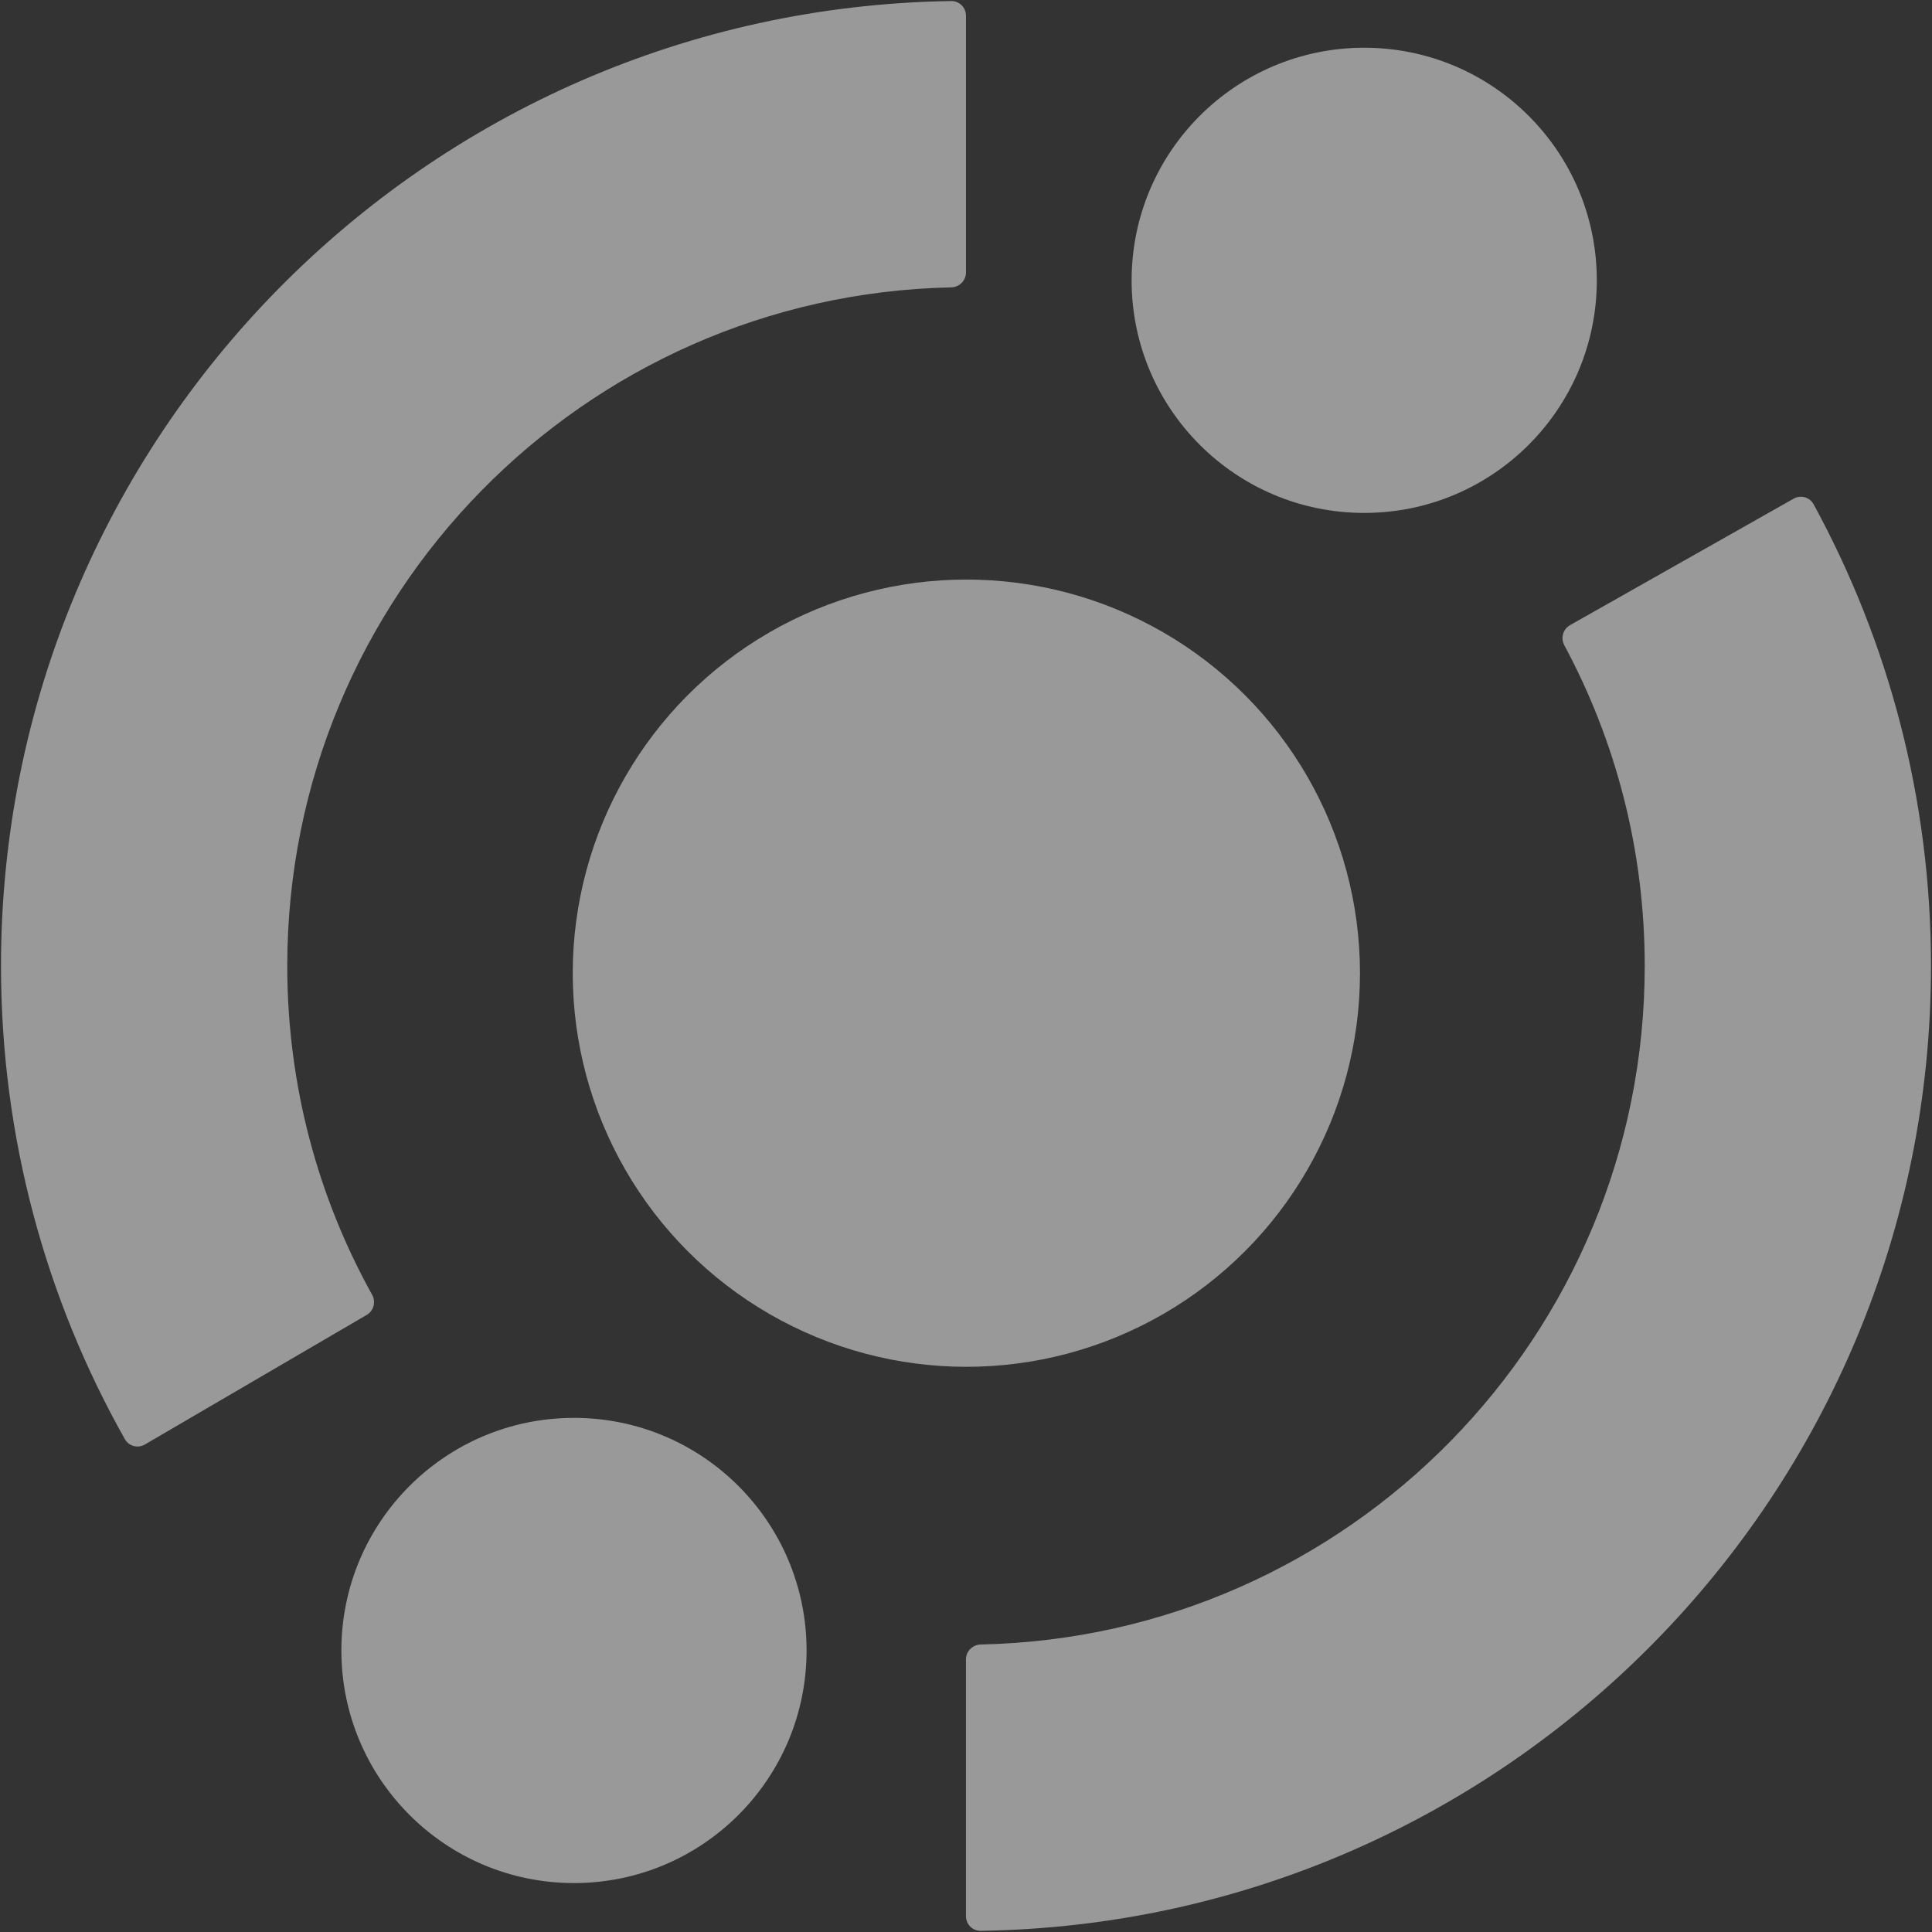
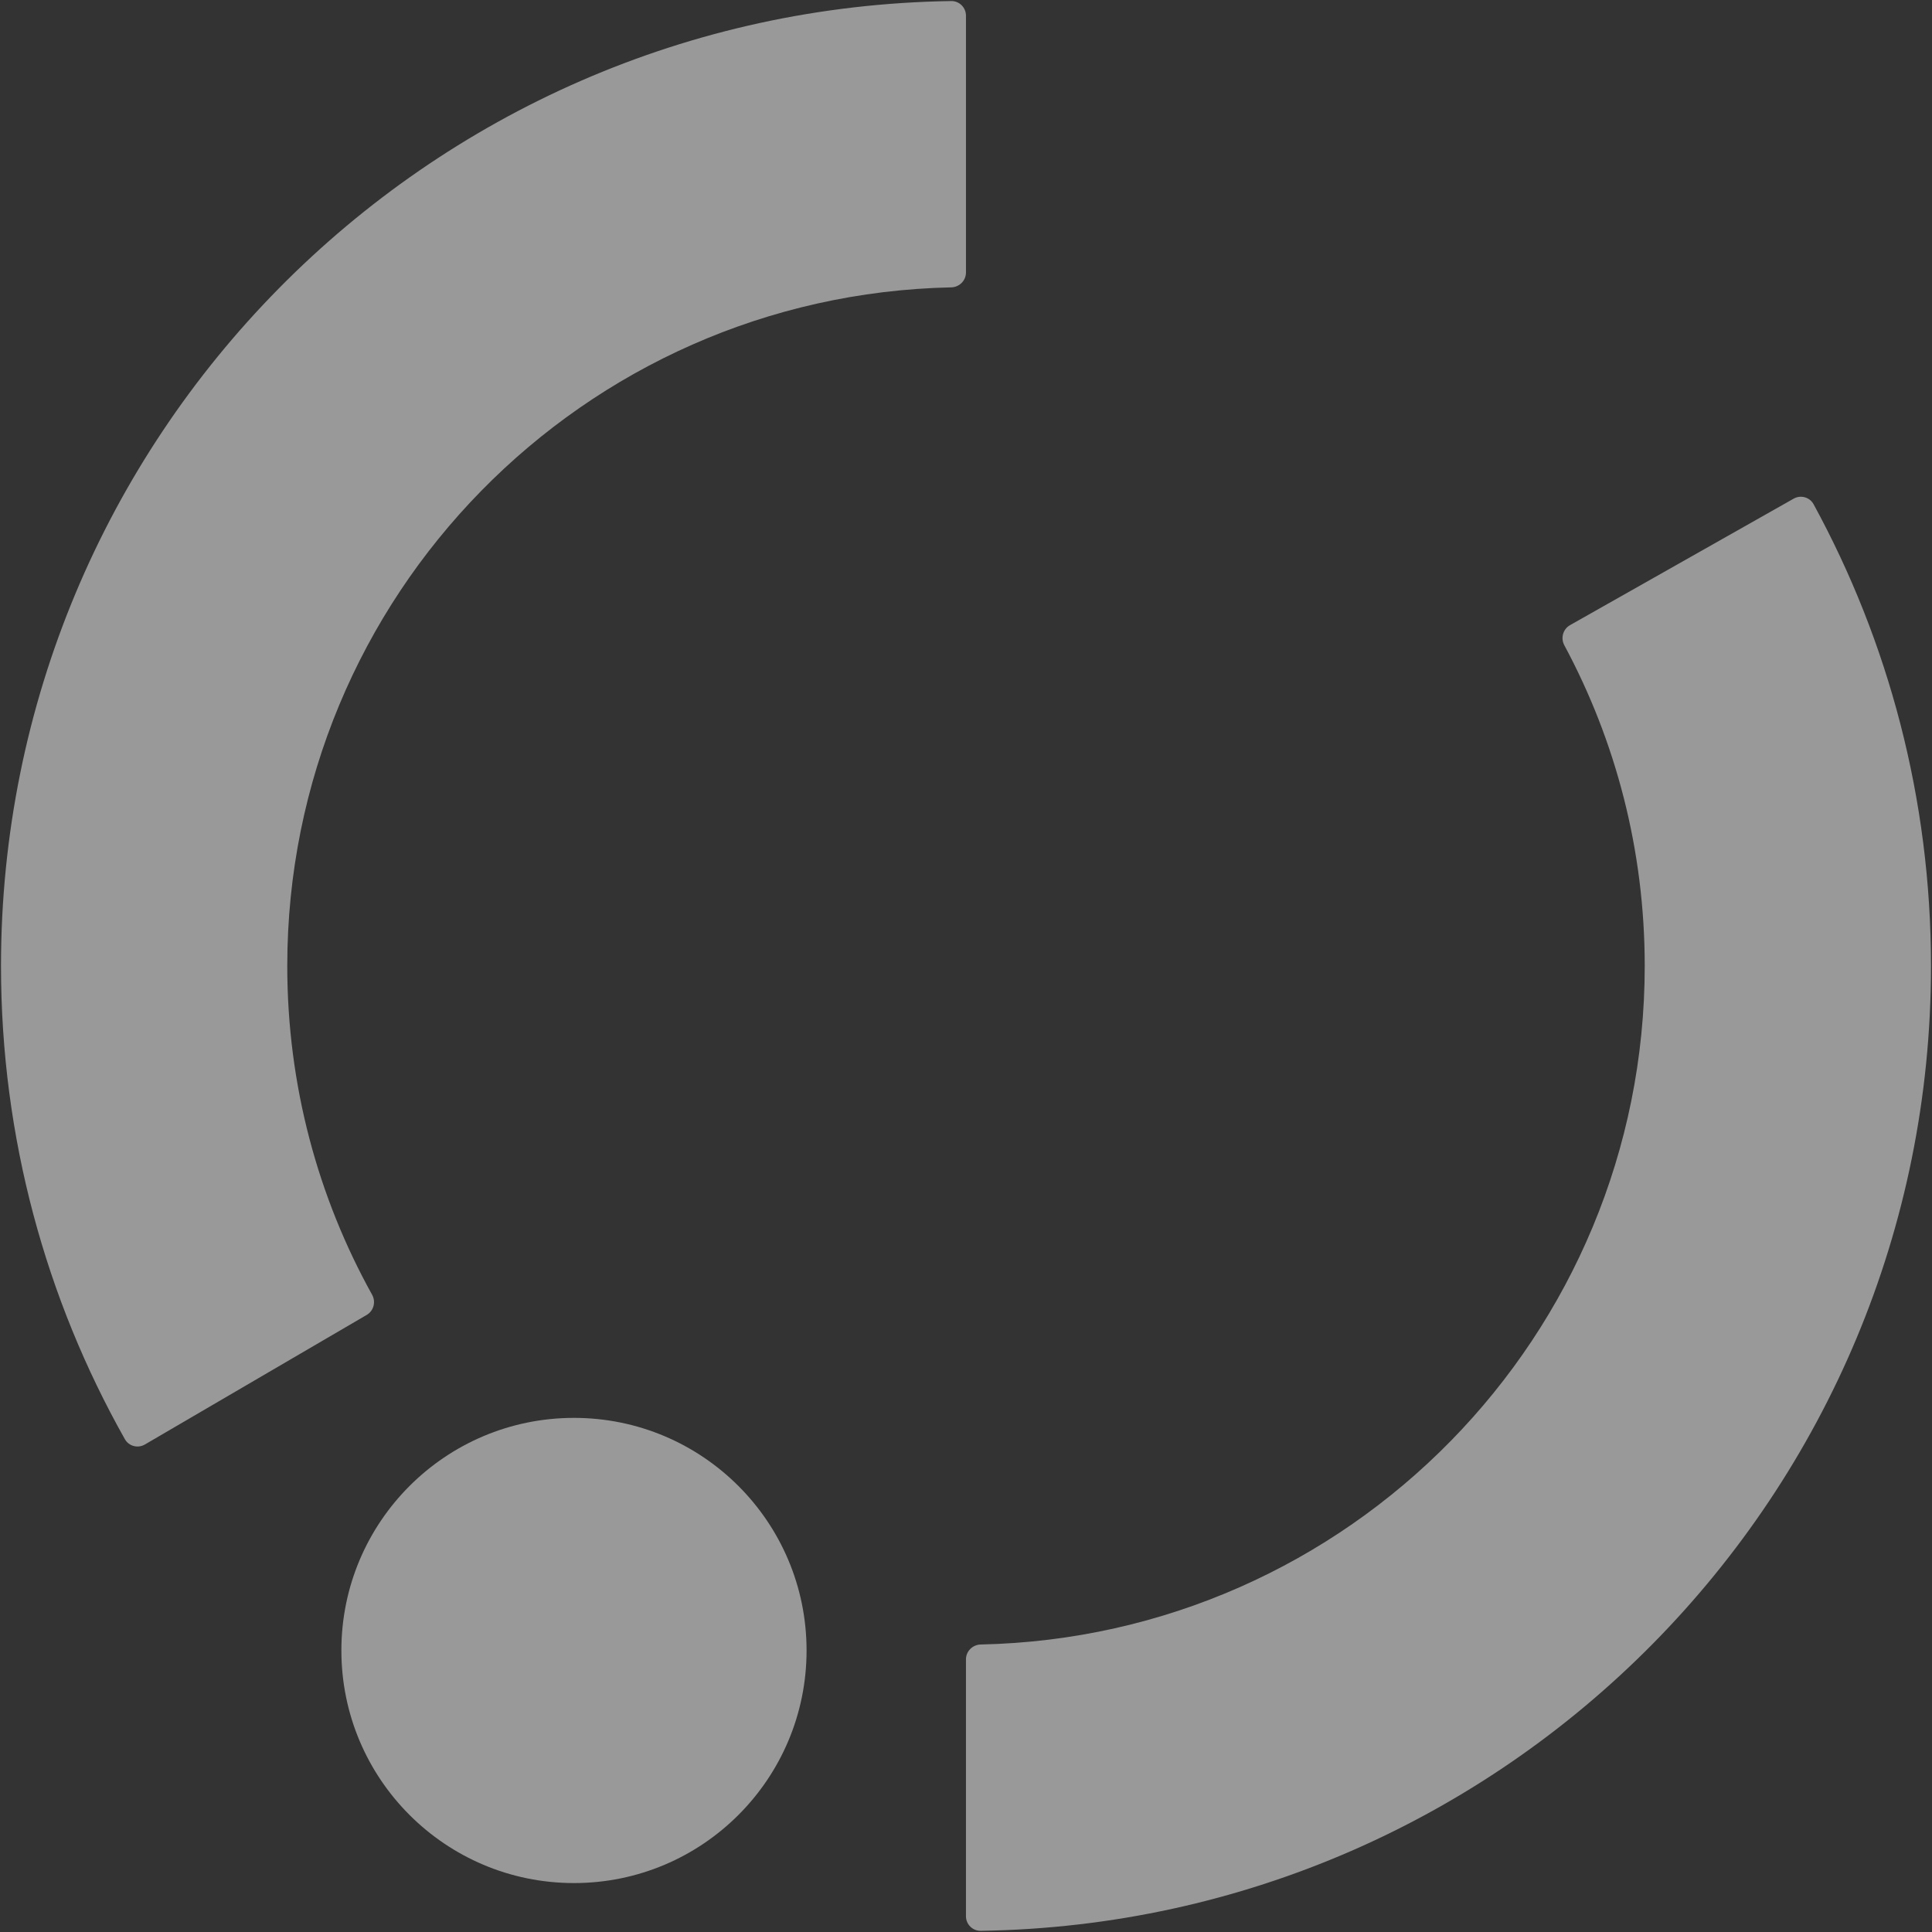
<svg xmlns="http://www.w3.org/2000/svg" width="920" height="920" viewBox="0 0 920 920" fill="none">
  <rect x="0" y="0" width="920" height="920" fill="#333333" stroke="none" />
  <g opacity="0.5">
    <path d="M783.204 459.952C783.203 404.598 769.317 352.676 744.917 307.266C743.087 303.861 744.265 299.594 747.63 297.691L854.123 237.456C857.488 235.553 861.764 236.735 863.615 240.129C899.275 305.486 919.52 380.456 919.522 459.952C919.522 711.389 717.554 915.682 467.011 919.439C463.145 919.497 459.983 916.358 459.983 912.492V790.174C459.983 786.308 463.14 783.182 467.006 783.099C642.261 779.363 783.204 636.103 783.204 459.952ZM0.476 459.952C0.481 208.523 202.419 4.261 452.954 0.499C456.82 0.441 459.983 3.58 459.983 7.446V129.764C459.983 133.63 456.825 136.756 452.96 136.839C277.713 140.58 136.799 283.809 136.794 459.952C136.794 516.89 151.472 570.214 177.195 616.547C179.071 619.927 177.952 624.209 174.615 626.158L68.99 687.855C65.651 689.805 61.359 688.682 59.46 685.314C21.9 618.674 0.476 541.708 0.476 459.952Z" fill="white" />
-     <circle cx="460.174" cy="463.421" r="187.437" fill="white" />
-     <circle cx="649.625" cy="133.49" r="110.758" fill="white" />
    <circle cx="273.322" cy="785.939" r="110.758" fill="white" />
  </g>
</svg>